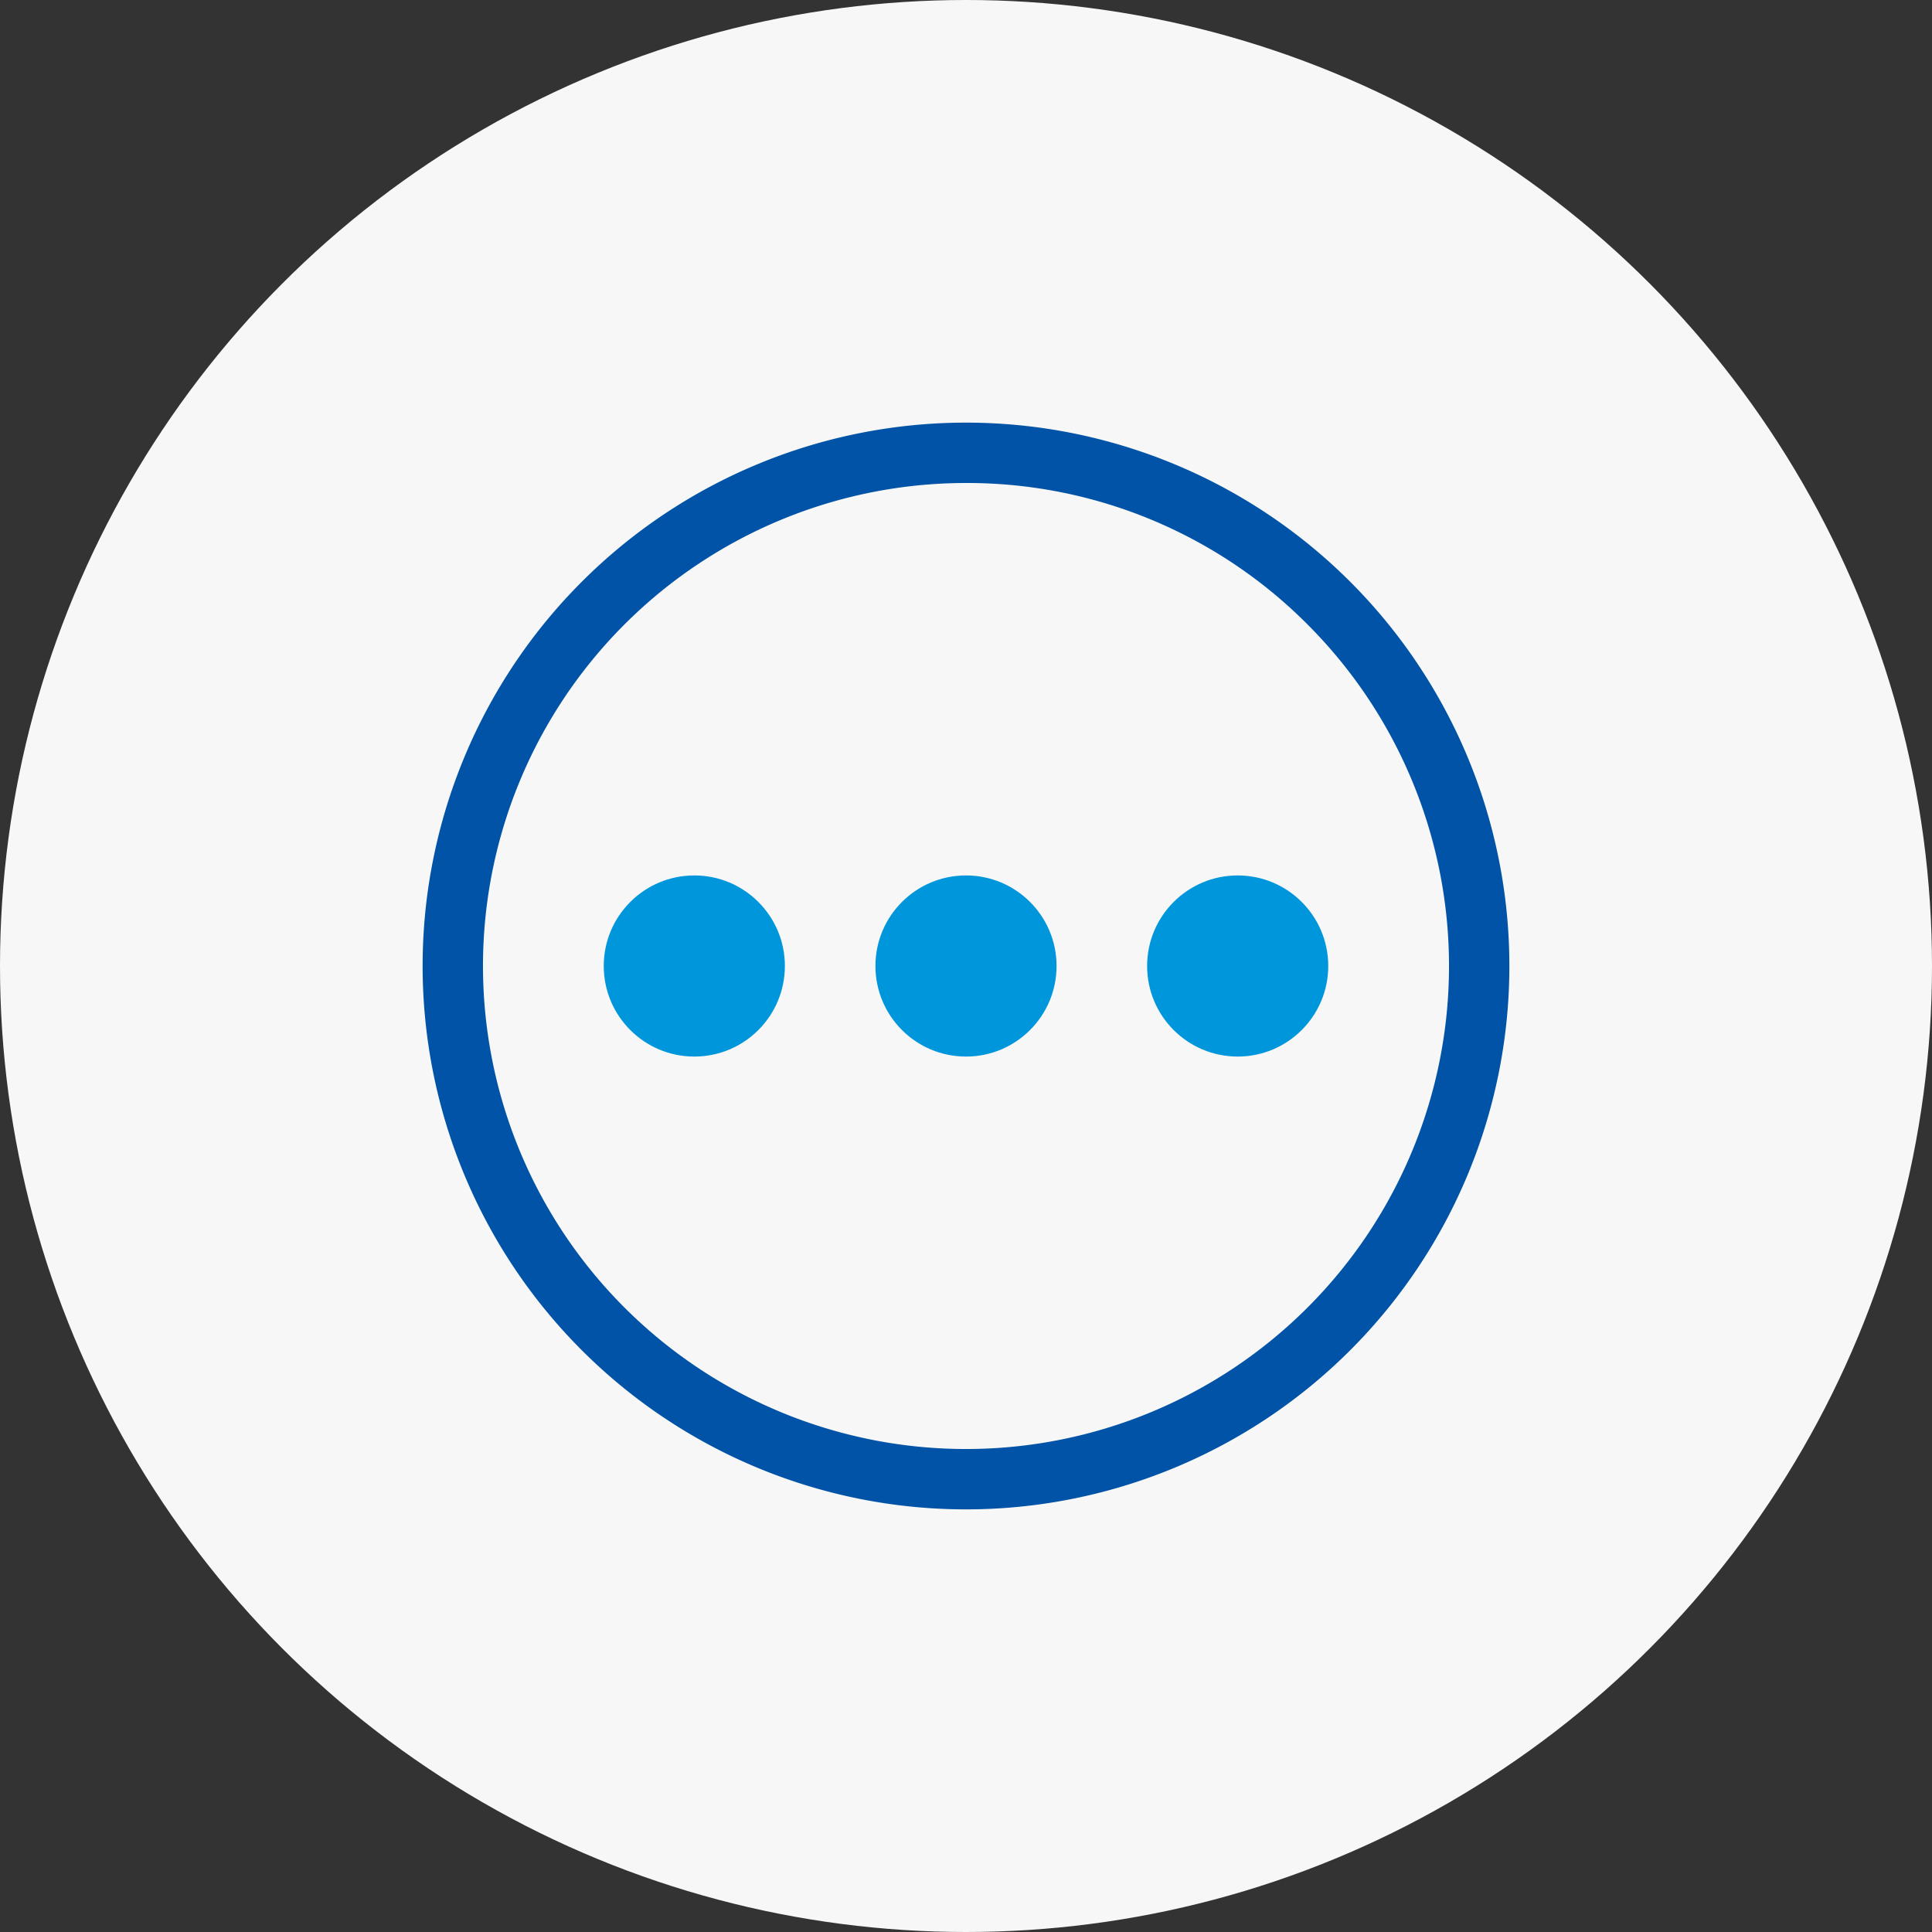
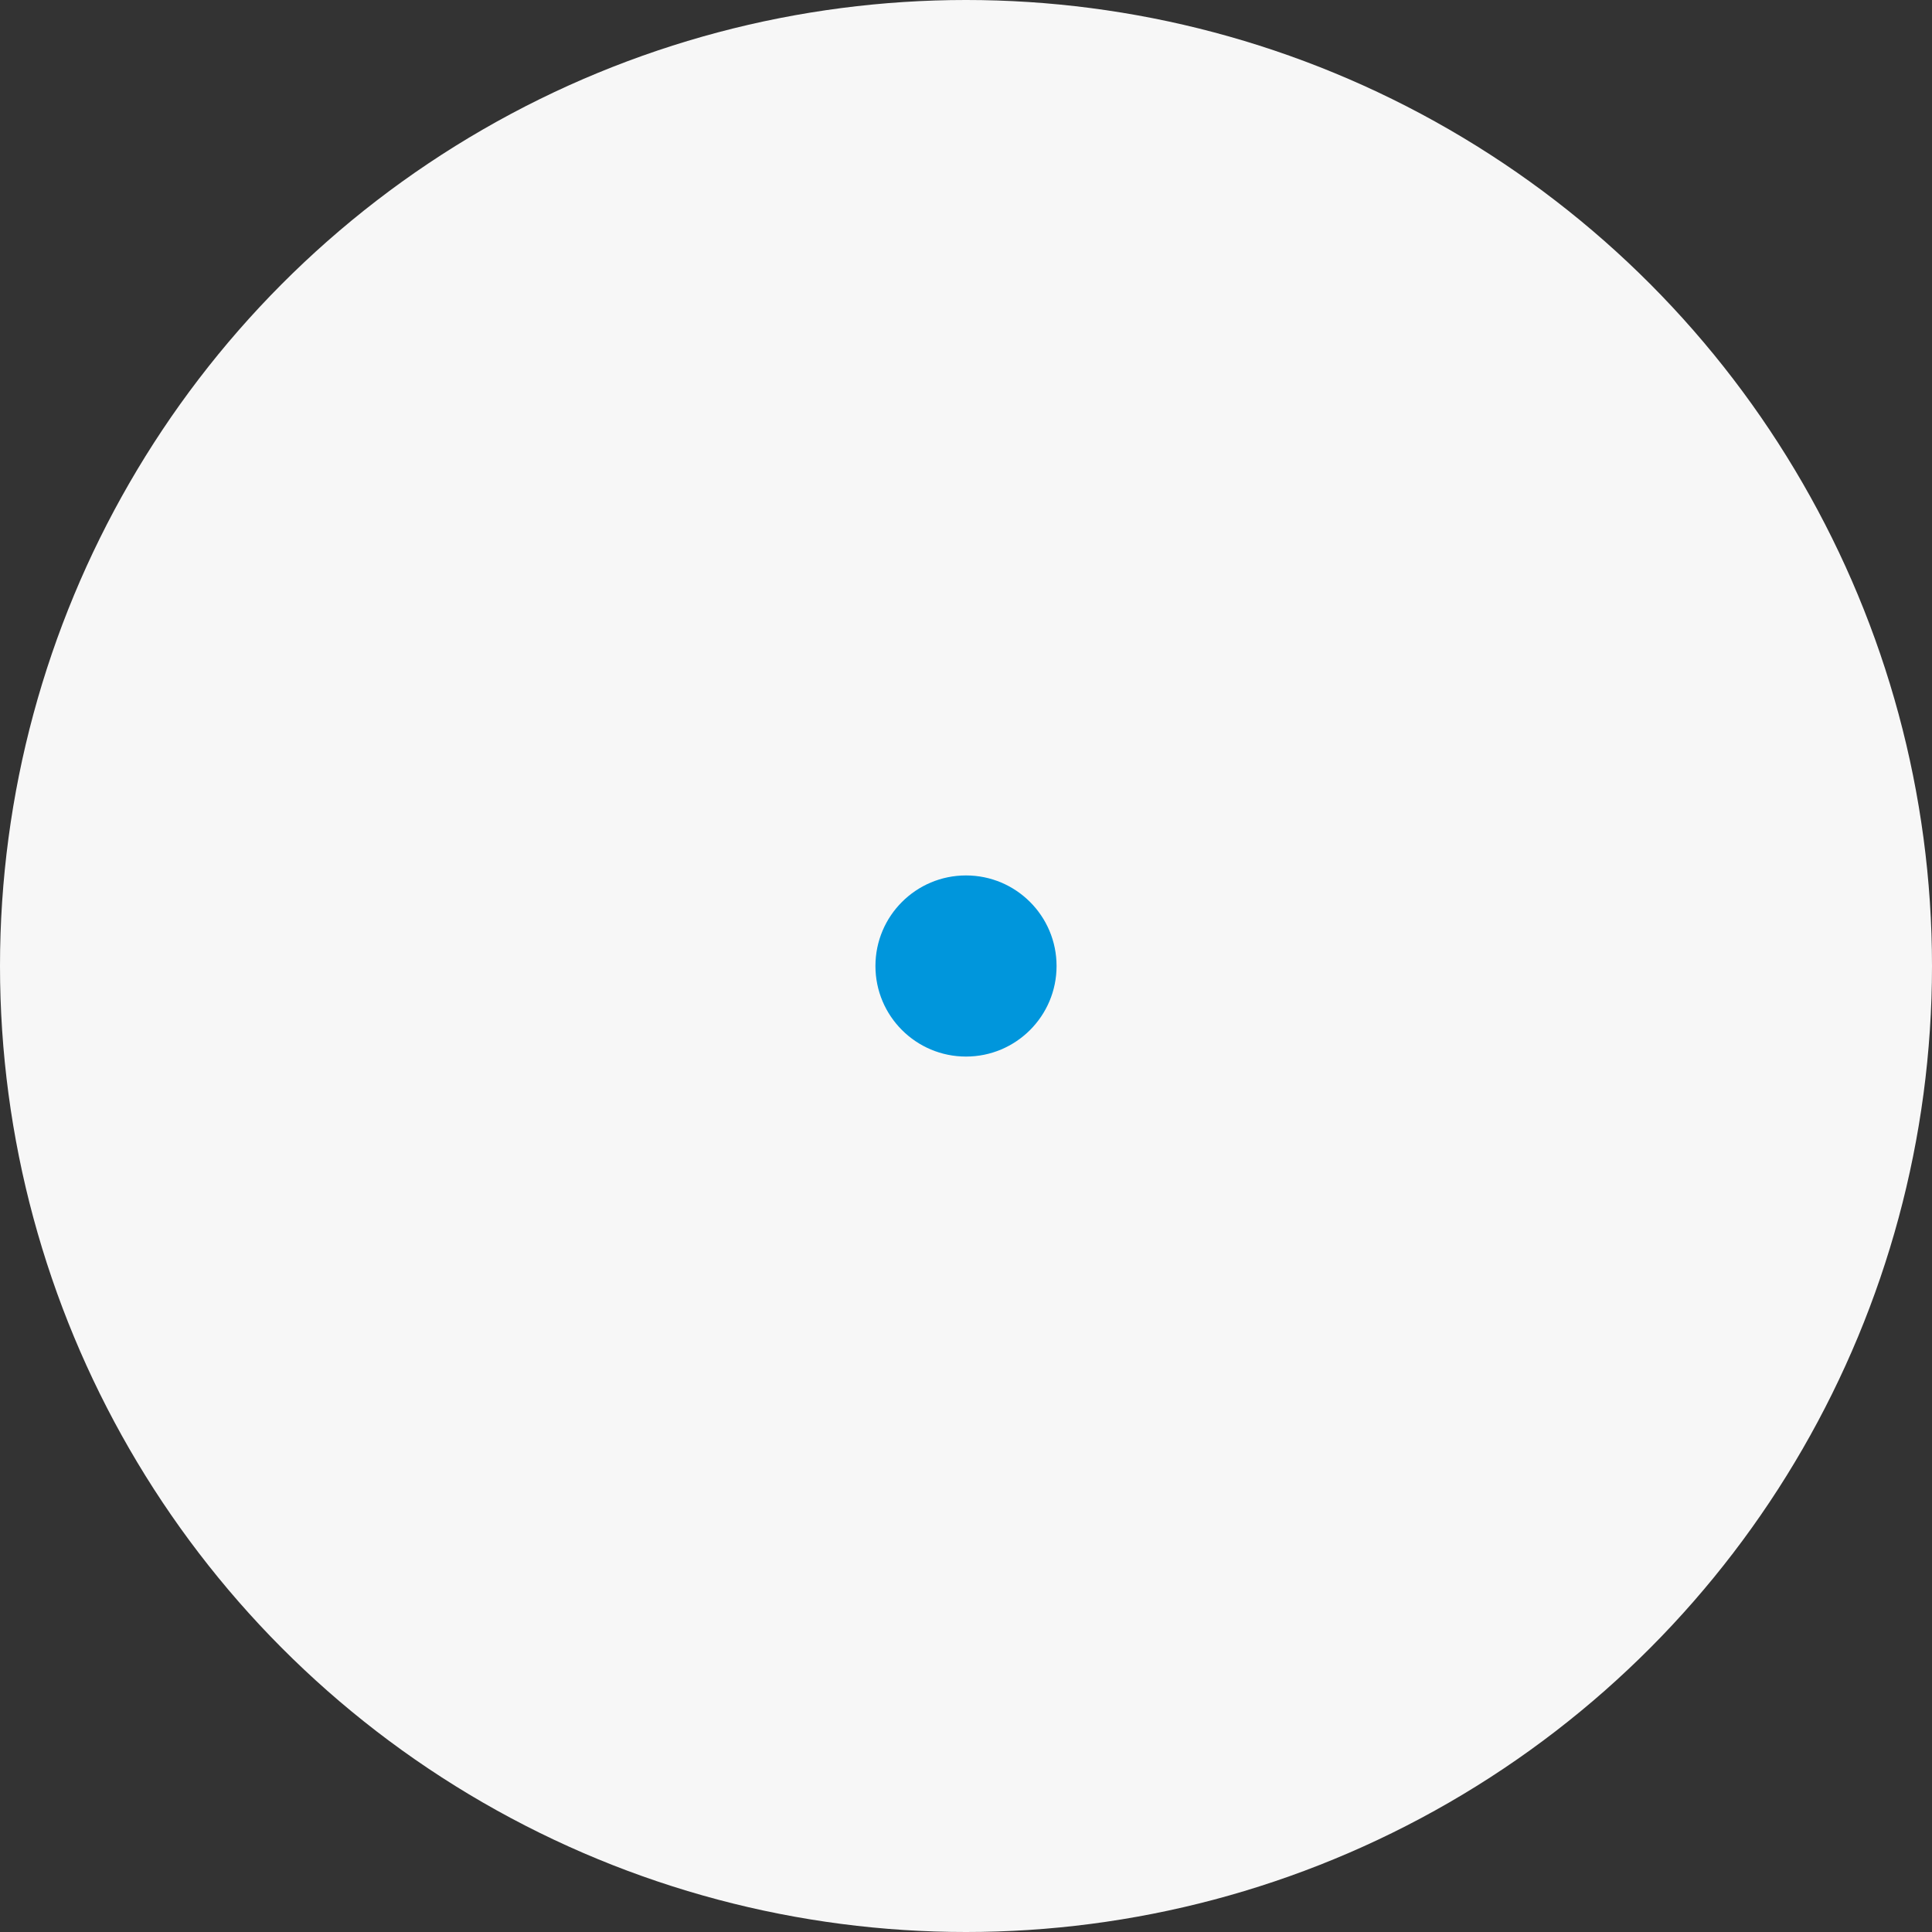
<svg xmlns="http://www.w3.org/2000/svg" width="64" height="64" viewBox="0 0 64 64">
  <rect x="0" y="0" width="64" height="64" fill="#333333" stroke="none" />
  <g id="icon" transform="translate(-740 -2001)">
    <circle id="楕円形_104" data-name="楕円形 104" cx="32" cy="32" r="32" transform="translate(740 2001)" fill="#f7f7f7" />
    <g id="グループ_6556" data-name="グループ 6556" transform="translate(-54)">
-       <path id="楕円形_105" data-name="楕円形 105" d="M18,2A16,16,0,0,0,6.686,29.314,16,16,0,0,0,29.314,6.686,15.9,15.9,0,0,0,18,2m0-2A18,18,0,1,1,0,18,18,18,0,0,1,18,0Z" transform="translate(808 2015)" fill="#0053a6" />
      <g id="グループ_6555" data-name="グループ 6555" transform="translate(-1)">
-         <circle id="楕円形_106" data-name="楕円形 106" cx="3" cy="3" r="3" transform="translate(815 2030)" fill="#0096dc" />
        <circle id="楕円形_107" data-name="楕円形 107" cx="3" cy="3" r="3" transform="translate(824 2030)" fill="#0096dc" />
-         <circle id="楕円形_108" data-name="楕円形 108" cx="3" cy="3" r="3" transform="translate(833 2030)" fill="#0096dc" />
      </g>
    </g>
  </g>
</svg>